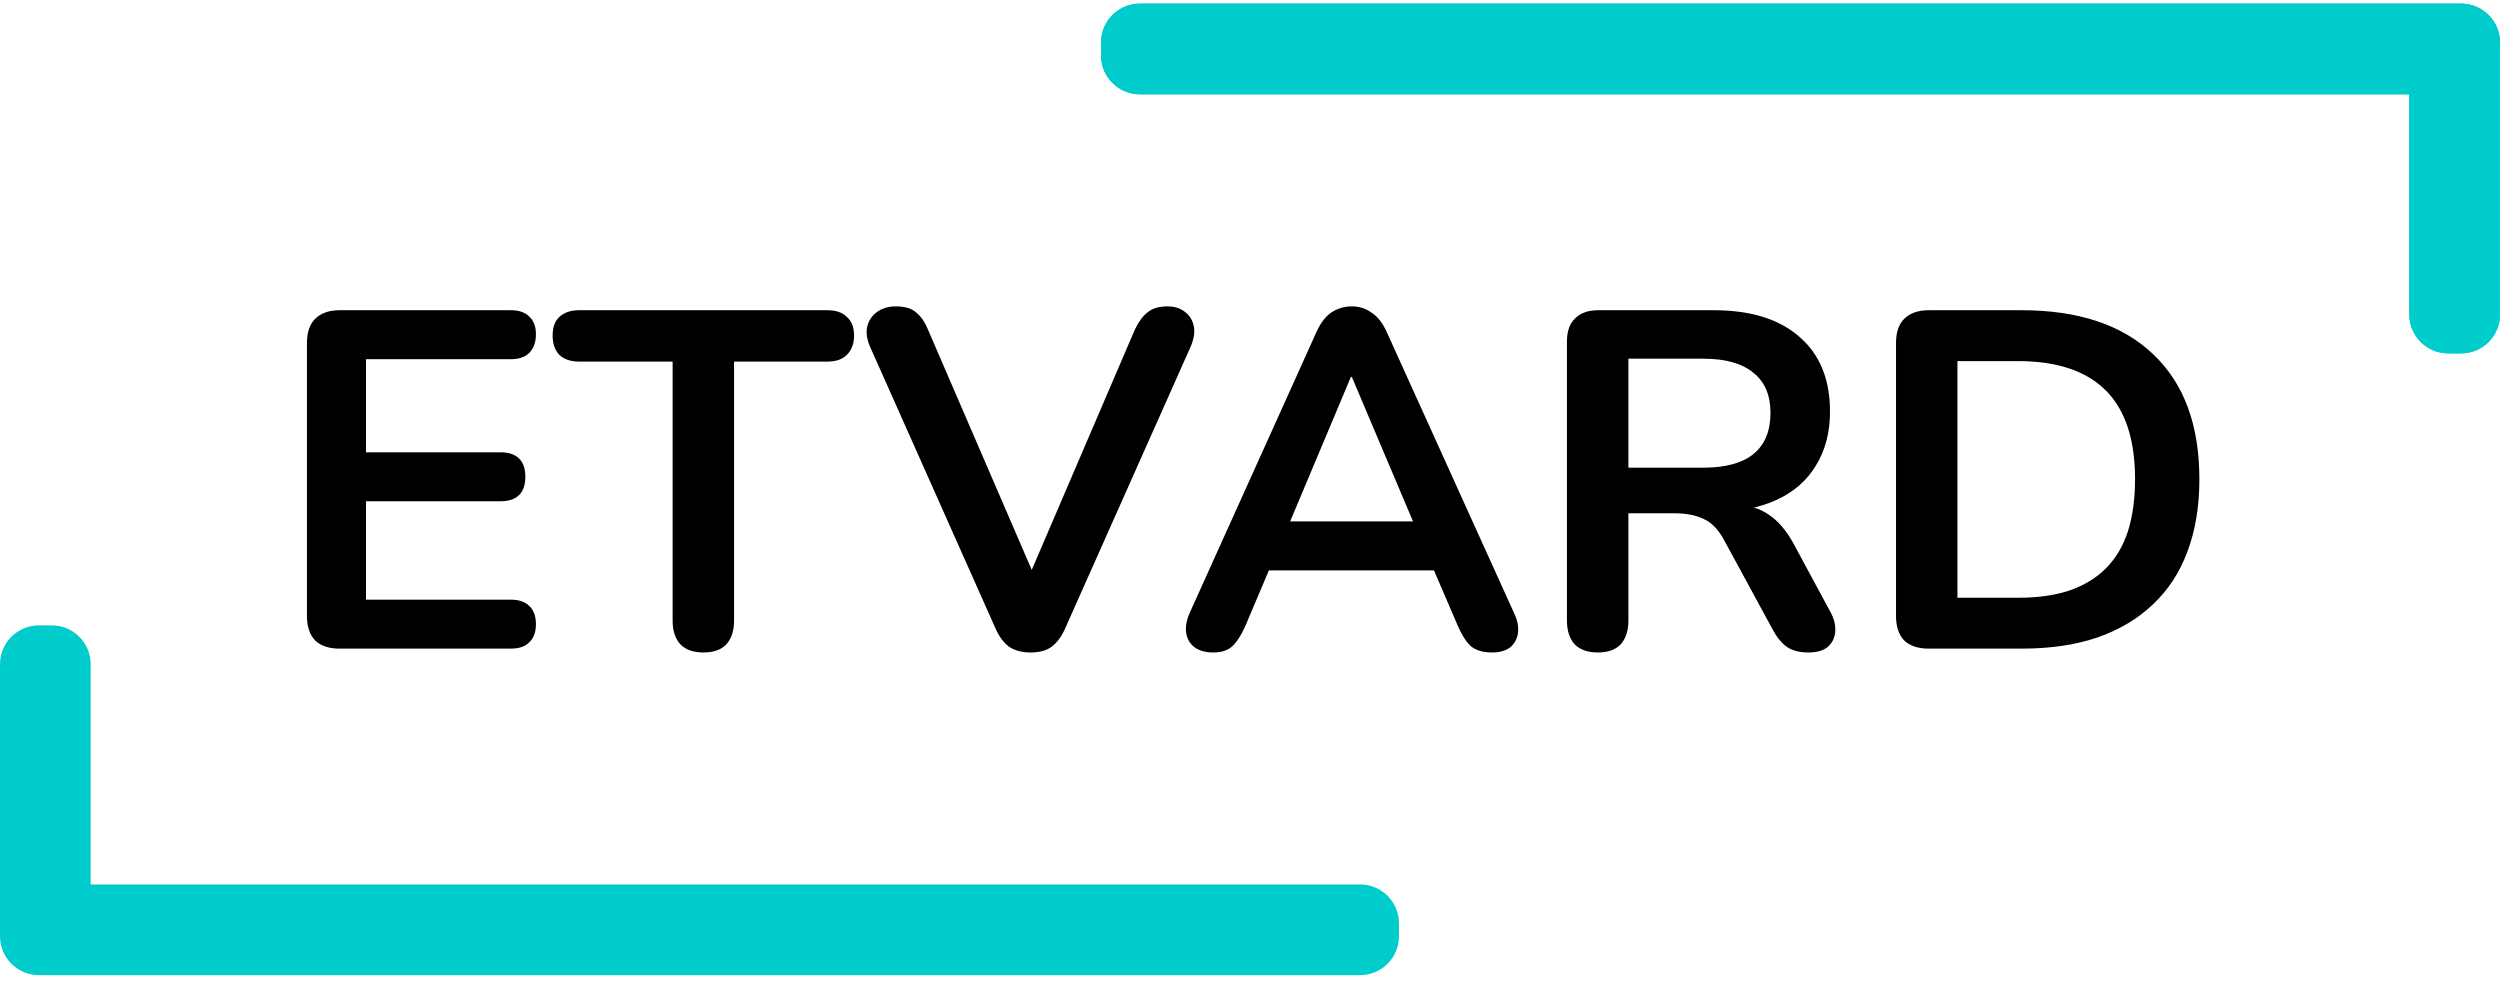
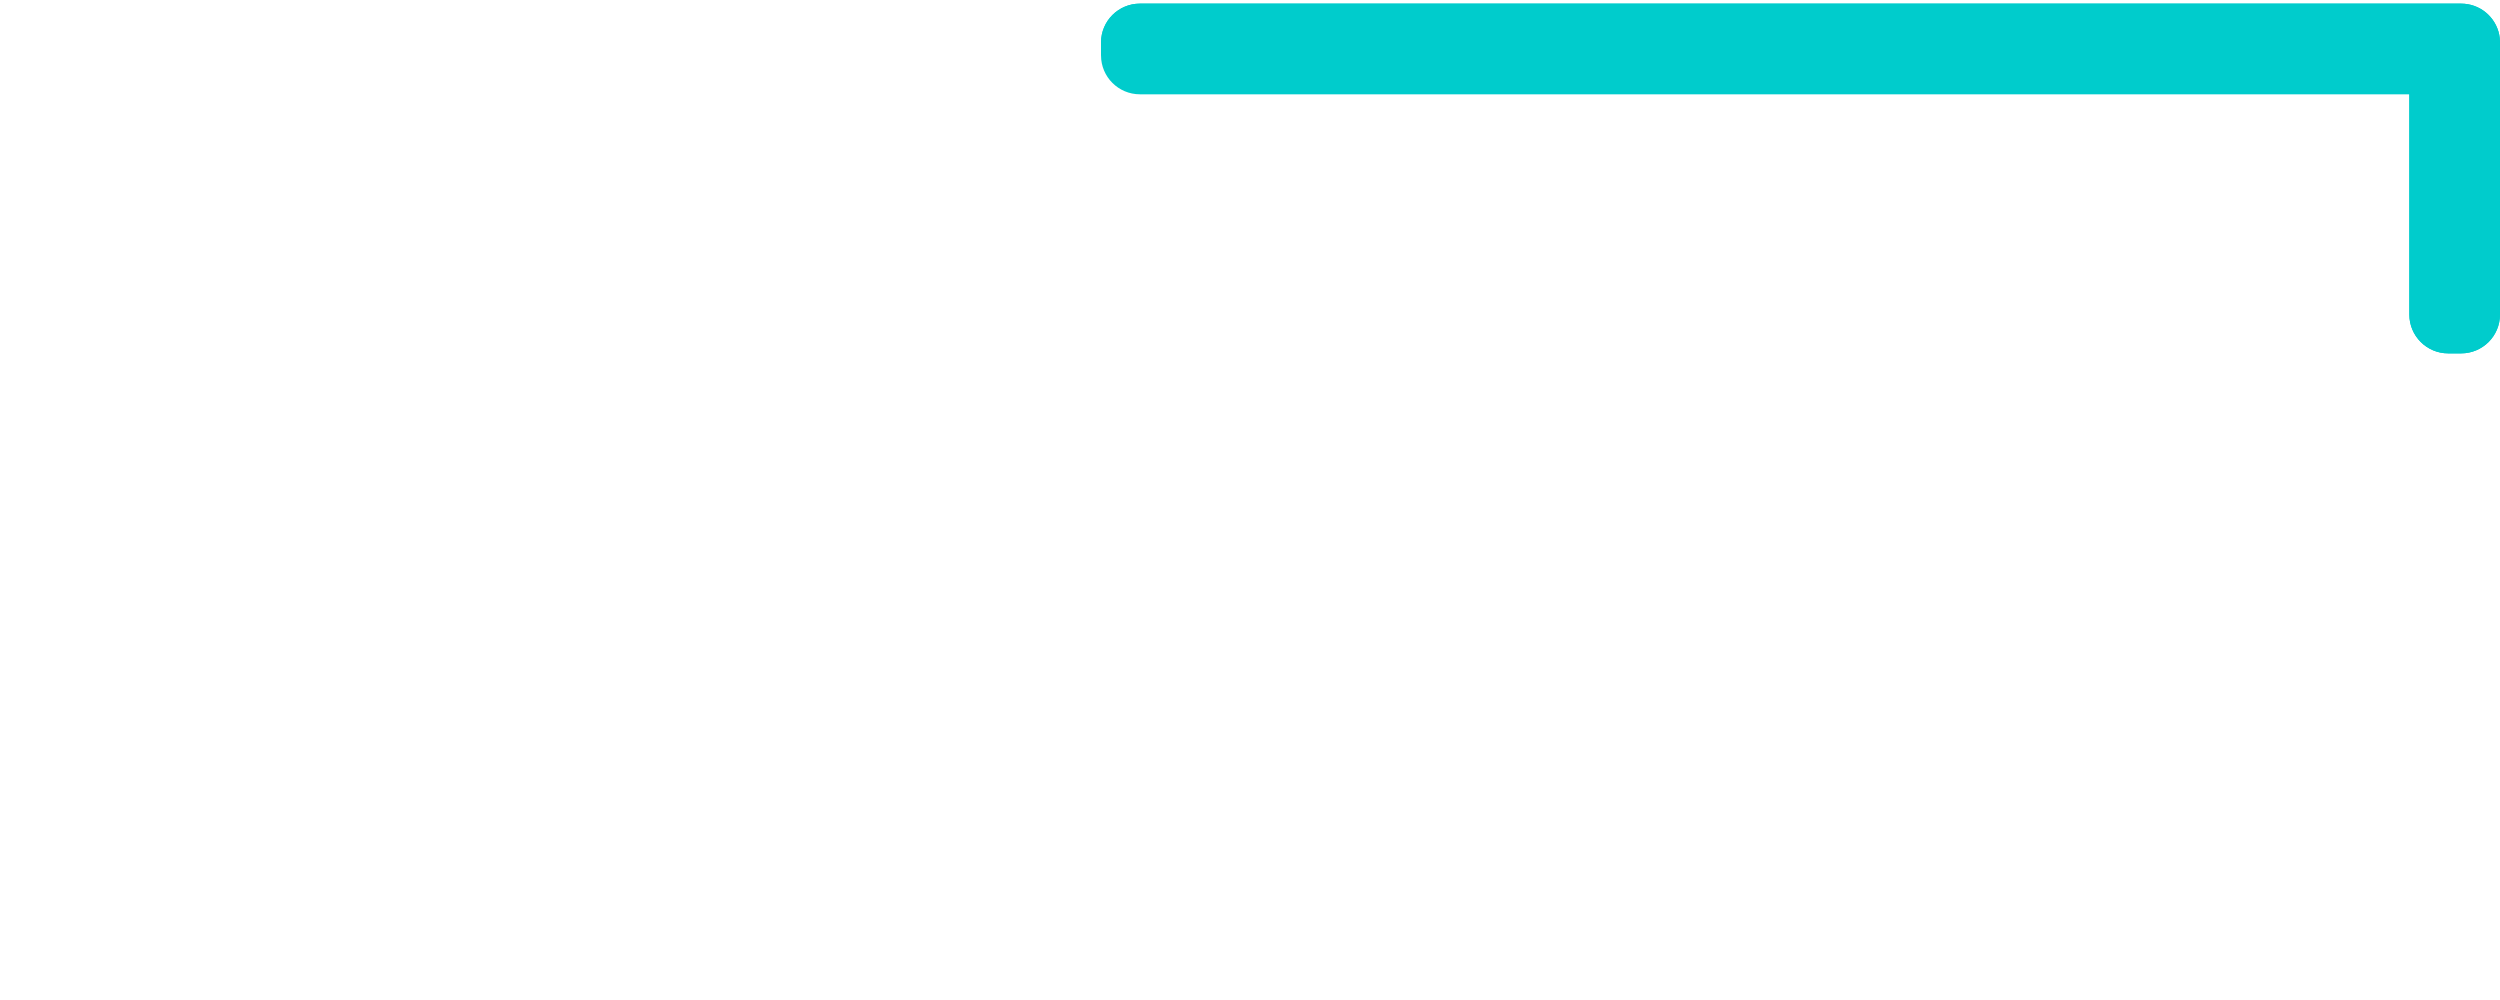
<svg xmlns="http://www.w3.org/2000/svg" width="100" height="40" viewBox="0 0 100 40" fill="none">
-   <path d="M13.584 25.945C13.161 25.945 12.835 25.836 12.605 25.619C12.387 25.388 12.278 25.062 12.278 24.64V13.715C12.278 13.292 12.387 12.972 12.605 12.755C12.835 12.524 13.161 12.409 13.584 12.409H20.438C20.758 12.409 21.001 12.492 21.168 12.659C21.347 12.825 21.437 13.062 21.437 13.369C21.437 13.689 21.347 13.939 21.168 14.118C21.001 14.284 20.758 14.367 20.438 14.367H14.64V18.092H20.016C20.349 18.092 20.598 18.175 20.765 18.342C20.931 18.508 21.014 18.752 21.014 19.072C21.014 19.392 20.931 19.635 20.765 19.801C20.598 19.968 20.349 20.051 20.016 20.051H14.64V23.987H20.438C20.758 23.987 21.001 24.07 21.168 24.236C21.347 24.403 21.437 24.646 21.437 24.966C21.437 25.286 21.347 25.529 21.168 25.695C21.001 25.862 20.758 25.945 20.438 25.945H13.584ZM28.134 26.099C27.737 26.099 27.43 25.99 27.212 25.772C27.007 25.542 26.905 25.228 26.905 24.831V14.463H23.161C22.828 14.463 22.566 14.374 22.373 14.195C22.194 14.003 22.105 13.747 22.105 13.427C22.105 13.094 22.194 12.844 22.373 12.678C22.566 12.499 22.828 12.409 23.161 12.409H33.106C33.439 12.409 33.695 12.499 33.874 12.678C34.066 12.844 34.162 13.094 34.162 13.427C34.162 13.747 34.066 14.003 33.874 14.195C33.695 14.374 33.439 14.463 33.106 14.463H29.362V24.831C29.362 25.228 29.26 25.542 29.055 25.772C28.85 25.99 28.543 26.099 28.134 26.099ZM41.223 26.099C40.877 26.099 40.589 26.022 40.359 25.868C40.141 25.702 39.962 25.459 39.821 25.139L34.81 13.887C34.669 13.568 34.631 13.286 34.695 13.043C34.759 12.8 34.893 12.607 35.098 12.467C35.303 12.326 35.546 12.255 35.828 12.255C36.199 12.255 36.474 12.339 36.653 12.505C36.845 12.659 37.005 12.896 37.133 13.216L41.684 23.756H40.858L45.389 13.196C45.53 12.889 45.697 12.659 45.889 12.505C46.081 12.339 46.349 12.255 46.695 12.255C46.977 12.255 47.207 12.326 47.386 12.467C47.578 12.607 47.7 12.8 47.751 13.043C47.802 13.286 47.757 13.568 47.617 13.887L42.605 25.139C42.465 25.459 42.285 25.702 42.068 25.868C41.863 26.022 41.581 26.099 41.223 26.099ZM48.525 26.099C48.218 26.099 47.968 26.028 47.776 25.887C47.597 25.747 47.488 25.561 47.45 25.331C47.411 25.087 47.456 24.819 47.584 24.524L52.653 13.292C52.819 12.921 53.018 12.659 53.248 12.505C53.492 12.339 53.767 12.255 54.074 12.255C54.368 12.255 54.631 12.339 54.861 12.505C55.104 12.659 55.309 12.921 55.475 13.292L60.563 24.524C60.704 24.819 60.755 25.087 60.717 25.331C60.679 25.574 60.57 25.766 60.391 25.907C60.212 26.035 59.975 26.099 59.68 26.099C59.322 26.099 59.04 26.015 58.836 25.849C58.644 25.67 58.471 25.401 58.317 25.043L57.069 22.143L58.106 22.816H50.004L51.04 22.143L49.812 25.043C49.645 25.414 49.472 25.683 49.293 25.849C49.114 26.015 48.858 26.099 48.525 26.099ZM54.035 15.078L51.347 21.471L50.848 20.857H57.261L56.781 21.471L54.074 15.078H54.035ZM63.907 26.099C63.51 26.099 63.203 25.99 62.985 25.772C62.781 25.542 62.678 25.228 62.678 24.831V13.657C62.678 13.248 62.787 12.94 63.005 12.736C63.222 12.518 63.529 12.409 63.926 12.409H68.553C70.038 12.409 71.184 12.768 71.99 13.484C72.797 14.188 73.2 15.18 73.2 16.46C73.2 17.292 73.014 18.009 72.643 18.611C72.285 19.212 71.76 19.673 71.069 19.993C70.377 20.313 69.539 20.473 68.553 20.473L68.726 20.185H69.36C69.885 20.185 70.339 20.313 70.723 20.569C71.12 20.825 71.465 21.228 71.76 21.779L73.2 24.448C73.353 24.716 73.424 24.979 73.411 25.235C73.398 25.491 73.302 25.702 73.123 25.868C72.944 26.022 72.681 26.099 72.336 26.099C71.99 26.099 71.709 26.028 71.491 25.887C71.273 25.734 71.081 25.503 70.915 25.196L68.976 21.625C68.745 21.19 68.47 20.902 68.15 20.761C67.843 20.608 67.446 20.531 66.96 20.531H65.136V24.831C65.136 25.228 65.033 25.542 64.829 25.772C64.624 25.99 64.317 26.099 63.907 26.099ZM65.136 18.707H68.131C69.014 18.707 69.68 18.527 70.128 18.169C70.589 17.798 70.819 17.247 70.819 16.518C70.819 15.801 70.589 15.264 70.128 14.905C69.68 14.534 69.014 14.348 68.131 14.348H65.136V18.707ZM77.146 25.945C76.724 25.945 76.397 25.836 76.167 25.619C75.95 25.388 75.841 25.062 75.841 24.64V13.715C75.841 13.292 75.95 12.972 76.167 12.755C76.397 12.524 76.724 12.409 77.146 12.409H80.871C83.137 12.409 84.884 12.992 86.113 14.156C87.354 15.321 87.975 16.991 87.975 19.168C87.975 20.256 87.815 21.222 87.495 22.067C87.188 22.899 86.727 23.603 86.113 24.179C85.511 24.755 84.769 25.196 83.885 25.503C83.015 25.798 82.01 25.945 80.871 25.945H77.146ZM78.298 23.91H80.718C81.511 23.91 82.196 23.814 82.772 23.622C83.361 23.417 83.847 23.123 84.231 22.739C84.628 22.342 84.922 21.849 85.114 21.26C85.306 20.659 85.402 19.961 85.402 19.168C85.402 17.58 85.012 16.396 84.231 15.616C83.45 14.835 82.279 14.444 80.718 14.444H78.298V23.91Z" fill="black" />
  <path fill-rule="evenodd" clip-rule="evenodd" d="M45.596 0.145C44.737 0.145 44.041 0.841 44.041 1.699V2.218C44.041 3.076 44.737 3.772 45.596 3.772H96.373V12.58C96.373 13.439 97.069 14.135 97.927 14.135H98.446C99.304 14.135 100 13.439 100 12.58V2.221C100 2.22 100 2.219 100 2.218V1.699C100 1.693 100 1.686 100 1.679C99.999 1.579 99.988 1.481 99.969 1.386C99.823 0.678 99.197 0.145 98.446 0.145H97.927H45.596Z" fill="#00CCCC" />
-   <path fill-rule="evenodd" clip-rule="evenodd" d="M45.596 0.145C44.737 0.145 44.041 0.841 44.041 1.699V2.218C44.041 3.076 44.737 3.772 45.596 3.772H96.373V12.58C96.373 13.439 97.069 14.135 97.927 14.135H98.446C99.304 14.135 100 13.439 100 12.58V2.221C100 2.22 100 2.219 100 2.218V1.699C100 1.693 100 1.686 100 1.679C99.999 1.579 99.988 1.481 99.969 1.386C99.823 0.678 99.197 0.145 98.446 0.145H97.927H45.596Z" fill="#00CCCC" />
-   <path fill-rule="evenodd" clip-rule="evenodd" d="M3.627 26.57C3.627 25.711 2.931 25.015 2.072 25.015H1.554C0.696 25.015 -5.34058e-05 25.711 -5.34058e-05 26.57V36.933V37.451C-5.34058e-05 38.309 0.696 39.005 1.554 39.005H2.072C2.073 39.005 2.074 39.005 2.075 39.005H54.404C55.263 39.005 55.959 38.309 55.959 37.451V36.933C55.959 36.074 55.263 35.378 54.404 35.378H3.627V26.57Z" fill="#00CCCC" />
+   <path fill-rule="evenodd" clip-rule="evenodd" d="M45.596 0.145C44.737 0.145 44.041 0.841 44.041 1.699V2.218H96.373V12.58C96.373 13.439 97.069 14.135 97.927 14.135H98.446C99.304 14.135 100 13.439 100 12.58V2.221C100 2.22 100 2.219 100 2.218V1.699C100 1.693 100 1.686 100 1.679C99.999 1.579 99.988 1.481 99.969 1.386C99.823 0.678 99.197 0.145 98.446 0.145H97.927H45.596Z" fill="#00CCCC" />
</svg>